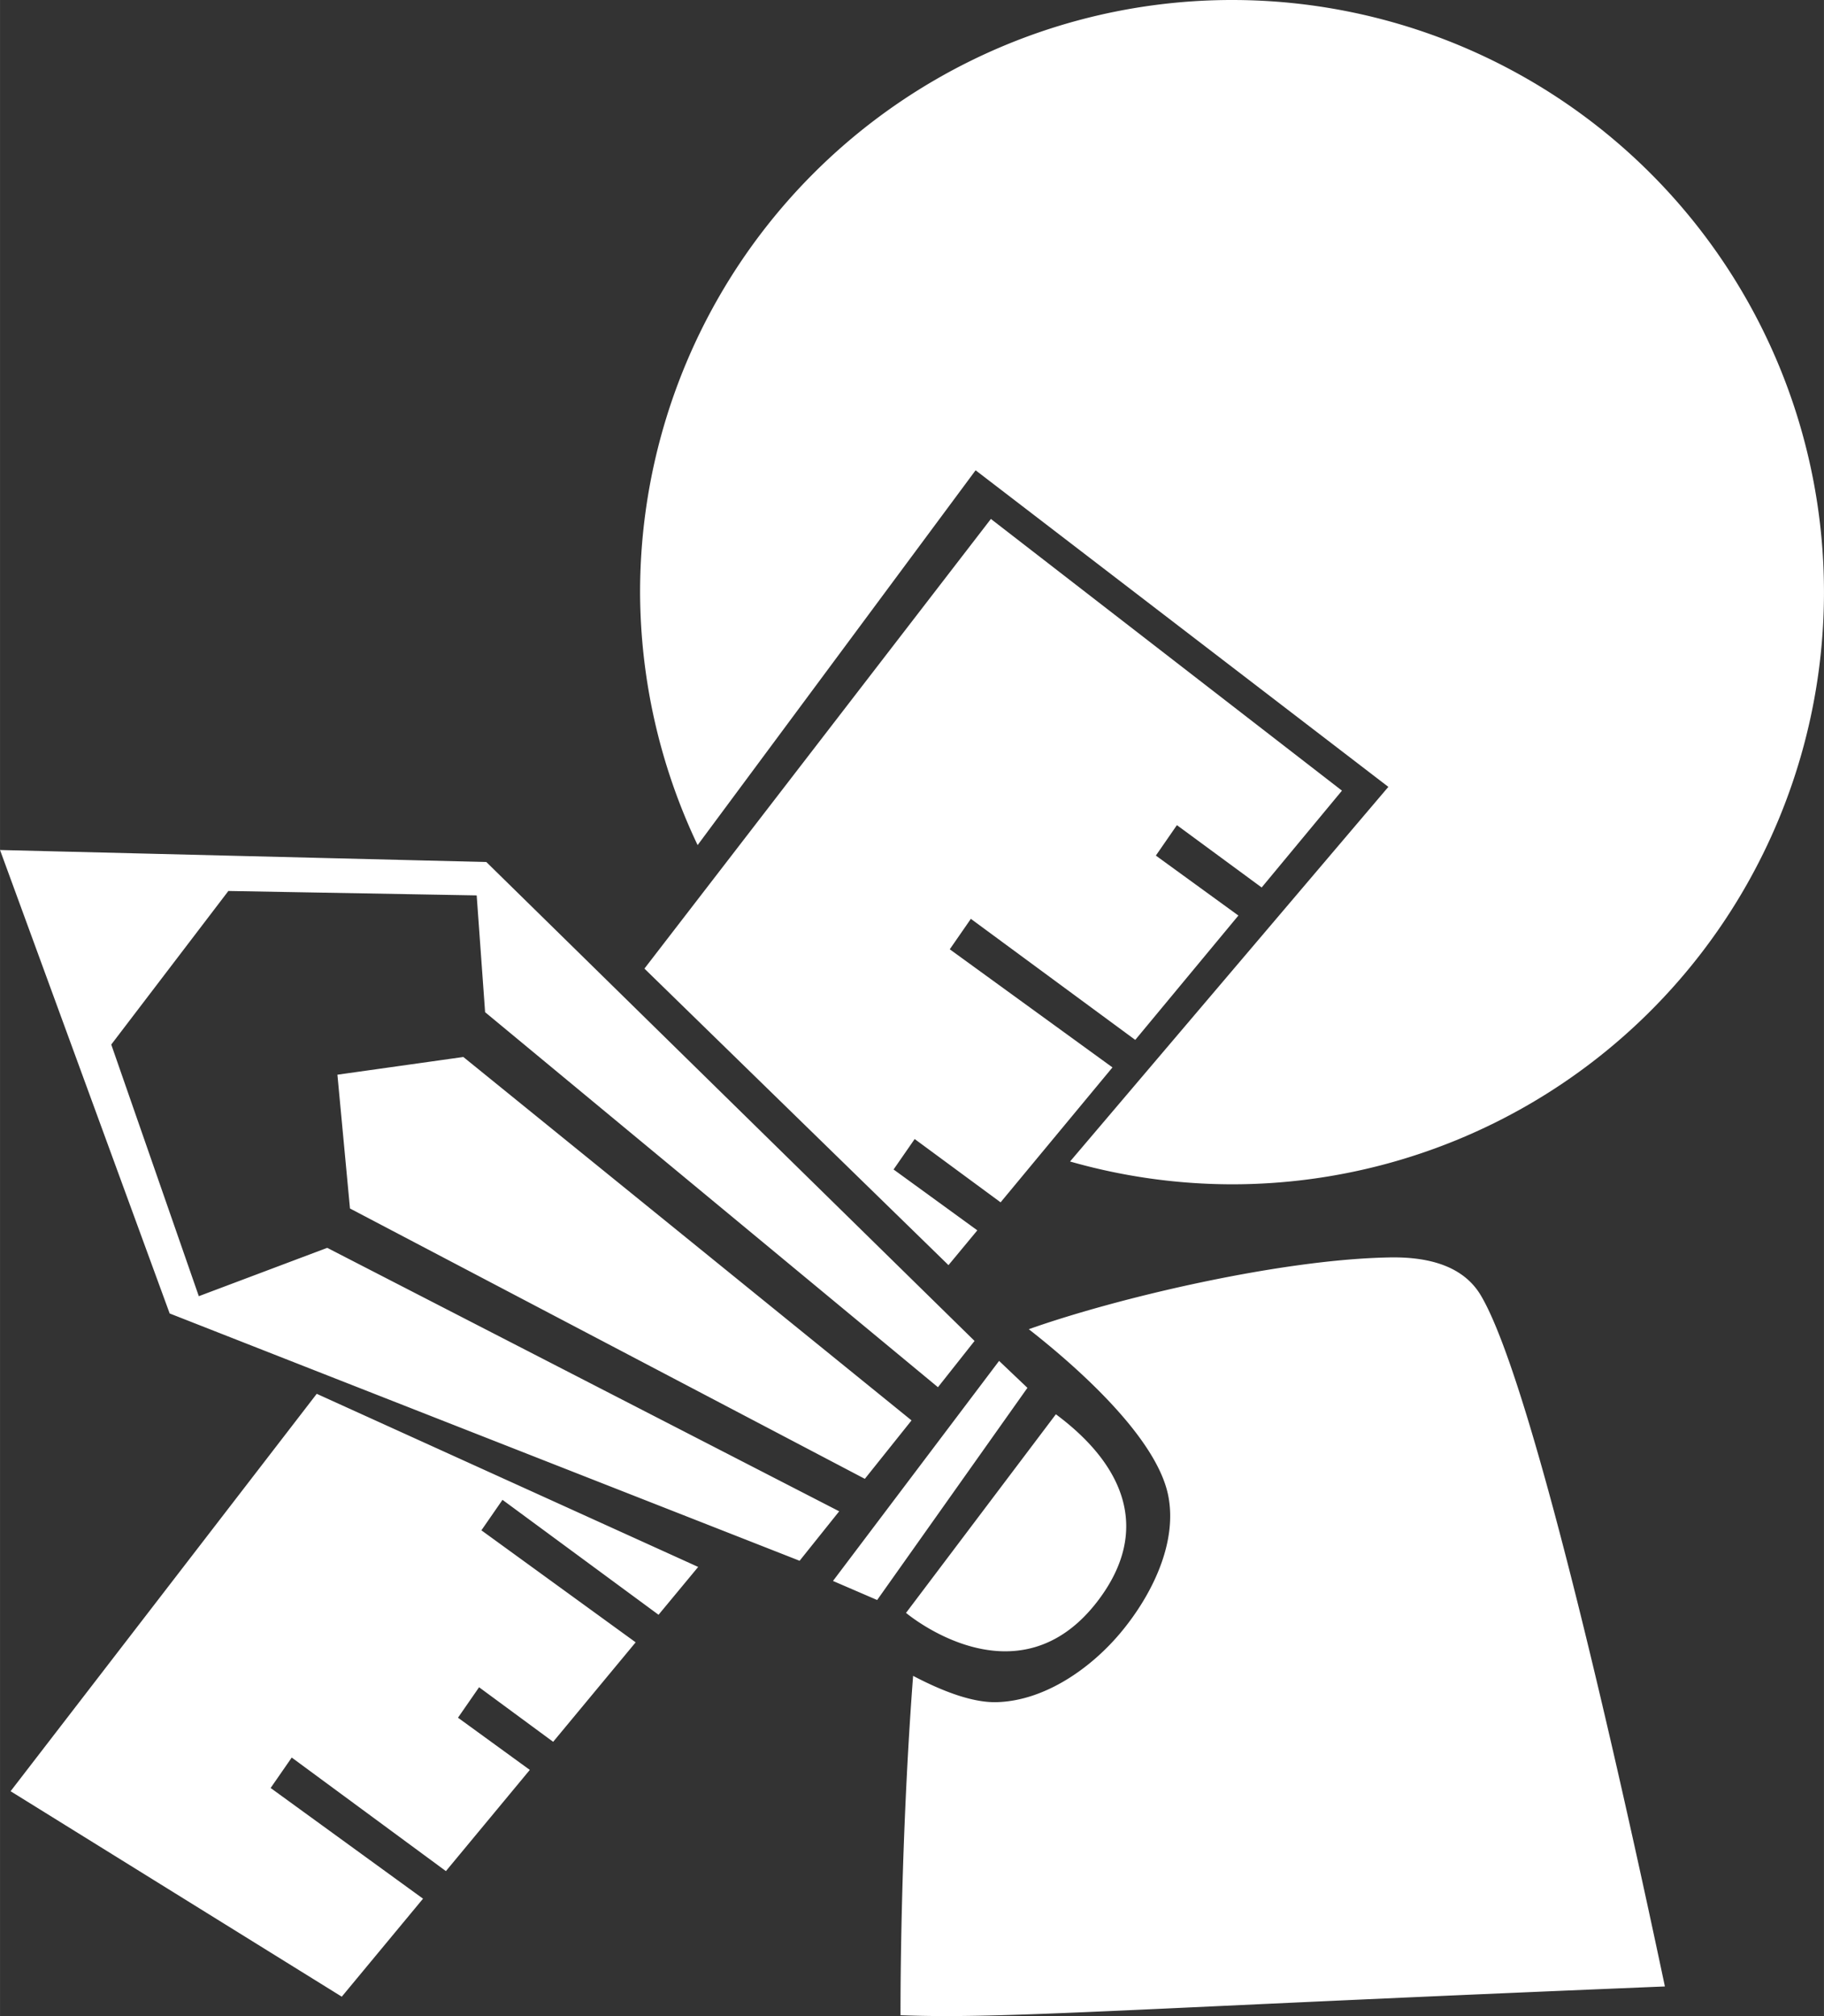
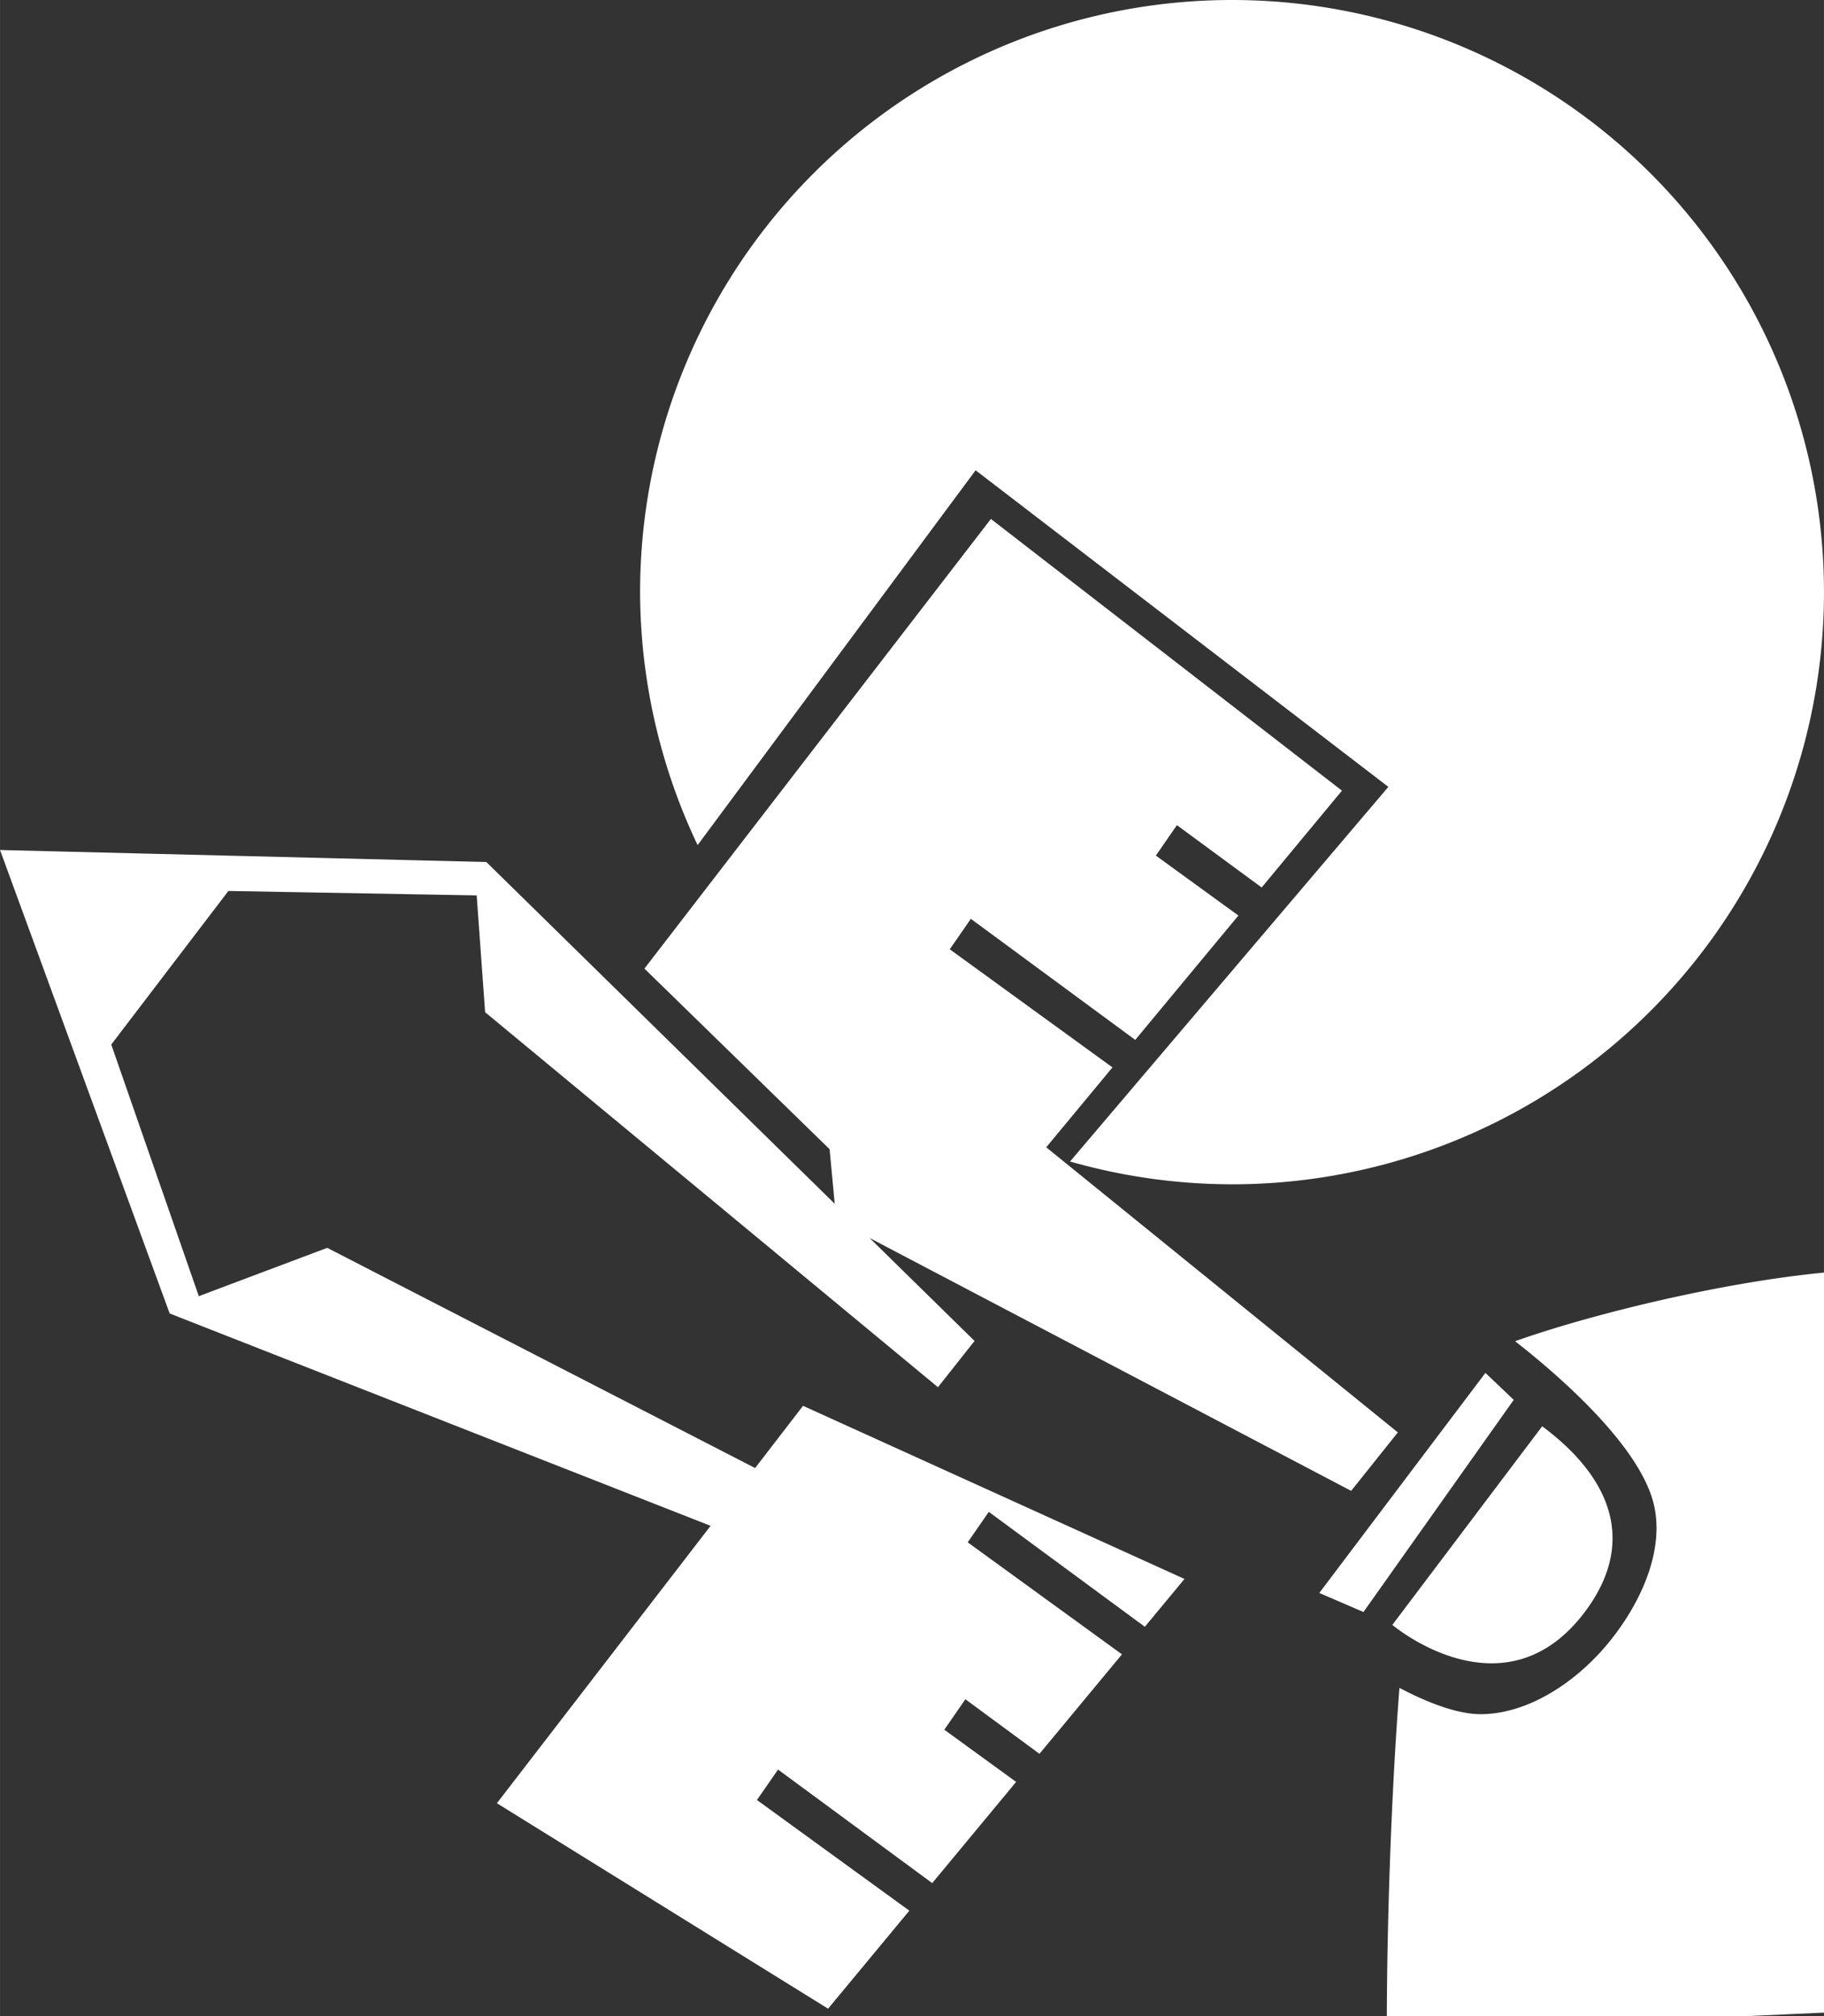
<svg xmlns="http://www.w3.org/2000/svg" xmlns:ns1="http://www.inkscape.org/namespaces/inkscape" xmlns:ns2="http://sodipodi.sourceforge.net/DTD/sodipodi-0.dtd" width="24.803mm" height="27.403mm" viewBox="0 0 93.742 103.571" id="svg20572" version="1.1" ns1:version="0.92.2 5c3e80d, 2017-08-06" ns2:docname="team-designer2.svg">
  <rect x="0" y="0" width="93.742" height="103.571" fill="#333333" stroke="none" />
  <defs id="defs20574" />
  <ns2:namedview id="base" pagecolor="#ececec" bordercolor="#666666" borderopacity="1.0" ns1:pageopacity="0" ns1:pageshadow="2" ns1:zoom="0.70710678" ns1:cx="-380.47677" ns1:cy="-58.433971" ns1:document-units="px" ns1:current-layer="layer1" showgrid="false" fit-margin-top="0" fit-margin-left="0" fit-margin-right="0" fit-margin-bottom="0" ns1:window-width="1440" ns1:window-height="855" ns1:window-x="0" ns1:window-y="1" ns1:window-maximized="1" showguides="false" ns1:snap-global="false" scale-x="1">
    <ns1:grid type="xygrid" id="grid33125" originx="-12582.677" originy="-269.192" />
  </ns2:namedview>
  <g ns1:label="Calque 1" ns1:groupmode="layer" id="layer1" transform="translate(-12582.676,-749.756)">
-     <path style="opacity:1;fill:#ffffff;fill-opacity:1;fill-rule:nonzero;stroke:none;stroke-width:14.145;stroke-linecap:round;stroke-linejoin:round;stroke-miterlimit:4;stroke-dasharray:none;stroke-dashoffset:0;stroke-opacity:1" d="m 12645.996,749.756 a 30.422,30.422 0 0 0 -30.424,30.42 30.422,30.422 0 0 0 2.957,12.996 l 14.287,-19.256 21.213,16.264 -16.359,19.246 a 30.422,30.422 0 0 0 8.326,1.172 30.422,30.422 0 0 0 30.422,-30.422 30.422,30.422 0 0 0 -30.422,-30.42 z m -12.394,26.66 -17.807,23.1 15.627,15.234 1.482,-1.787 -4.304,-3.127 1.084,-1.564 4.416,3.252 5.75,-6.932 -8.362,-6.068 1.084,-1.564 8.449,6.219 5.301,-6.389 -4.242,-3.08 1.082,-1.564 4.356,3.203 4.127,-4.975 z m -50.926,17.008 8.719,23.809 32.376,12.705 2.034,-2.541 -26.313,-13.535 -6.599,2.484 -4.5,-12.928 6.019,-7.889 12.762,0.227 0.433,6 23.274,19.266 1.881,-2.377 -25.092,-24.604 z m 23.812,10.633 -6.472,0.91 0.646,6.873 26.461,13.889 2.4,-3.002 z m 47.621,10.297 c -5.549,0.093 -13.935,2.049 -18.56,3.688 2.225,1.74 6.558,5.467 7.168,8.555 0.484,2.45 -0.868,5.161 -2.477,7.07 -1.564,1.856 -3.937,3.482 -6.363,3.535 -1.245,0.027 -2.799,-0.577 -4.273,-1.352 -0.528,6.912 -0.654,14.033 -0.647,17.434 5.307,0.211 11.605,-0.345 39.285,-1.477 -1.801,-8.532 -6.675,-30.859 -9.469,-35.516 -0.86,-1.433 -2.542,-1.973 -4.664,-1.938 z m -20.086,5.316 -8.537,11.305 2.27,0.979 7.723,-10.9 z m -35.07,1.691 -15.734,20.416 17.021,10.555 4.176,-5.035 -7.832,-5.686 1.084,-1.564 7.924,5.834 4.312,-5.199 -3.691,-2.682 1.084,-1.564 3.807,2.803 4.24,-5.111 -7.928,-5.754 1.084,-1.566 8.02,5.904 2.037,-2.457 z m 37.988,1.051 -7.701,10.203 c 0,0 5.749,4.866 9.906,-0.682 2.662,-3.558 1.35,-6.881 -2.205,-9.521 z" id="path14390" ns1:connector-curvature="0" />
+     <path style="opacity:1;fill:#ffffff;fill-opacity:1;fill-rule:nonzero;stroke:none;stroke-width:14.145;stroke-linecap:round;stroke-linejoin:round;stroke-miterlimit:4;stroke-dasharray:none;stroke-dashoffset:0;stroke-opacity:1" d="m 12645.996,749.756 a 30.422,30.422 0 0 0 -30.424,30.42 30.422,30.422 0 0 0 2.957,12.996 l 14.287,-19.256 21.213,16.264 -16.359,19.246 a 30.422,30.422 0 0 0 8.326,1.172 30.422,30.422 0 0 0 30.422,-30.422 30.422,30.422 0 0 0 -30.422,-30.42 z m -12.394,26.66 -17.807,23.1 15.627,15.234 1.482,-1.787 -4.304,-3.127 1.084,-1.564 4.416,3.252 5.75,-6.932 -8.362,-6.068 1.084,-1.564 8.449,6.219 5.301,-6.389 -4.242,-3.08 1.082,-1.564 4.356,3.203 4.127,-4.975 z m -50.926,17.008 8.719,23.809 32.376,12.705 2.034,-2.541 -26.313,-13.535 -6.599,2.484 -4.5,-12.928 6.019,-7.889 12.762,0.227 0.433,6 23.274,19.266 1.881,-2.377 -25.092,-24.604 m 23.812,10.633 -6.472,0.91 0.646,6.873 26.461,13.889 2.4,-3.002 z m 47.621,10.297 c -5.549,0.093 -13.935,2.049 -18.56,3.688 2.225,1.74 6.558,5.467 7.168,8.555 0.484,2.45 -0.868,5.161 -2.477,7.07 -1.564,1.856 -3.937,3.482 -6.363,3.535 -1.245,0.027 -2.799,-0.577 -4.273,-1.352 -0.528,6.912 -0.654,14.033 -0.647,17.434 5.307,0.211 11.605,-0.345 39.285,-1.477 -1.801,-8.532 -6.675,-30.859 -9.469,-35.516 -0.86,-1.433 -2.542,-1.973 -4.664,-1.938 z m -20.086,5.316 -8.537,11.305 2.27,0.979 7.723,-10.9 z m -35.07,1.691 -15.734,20.416 17.021,10.555 4.176,-5.035 -7.832,-5.686 1.084,-1.564 7.924,5.834 4.312,-5.199 -3.691,-2.682 1.084,-1.564 3.807,2.803 4.24,-5.111 -7.928,-5.754 1.084,-1.566 8.02,5.904 2.037,-2.457 z m 37.988,1.051 -7.701,10.203 c 0,0 5.749,4.866 9.906,-0.682 2.662,-3.558 1.35,-6.881 -2.205,-9.521 z" id="path14390" ns1:connector-curvature="0" />
  </g>
</svg>